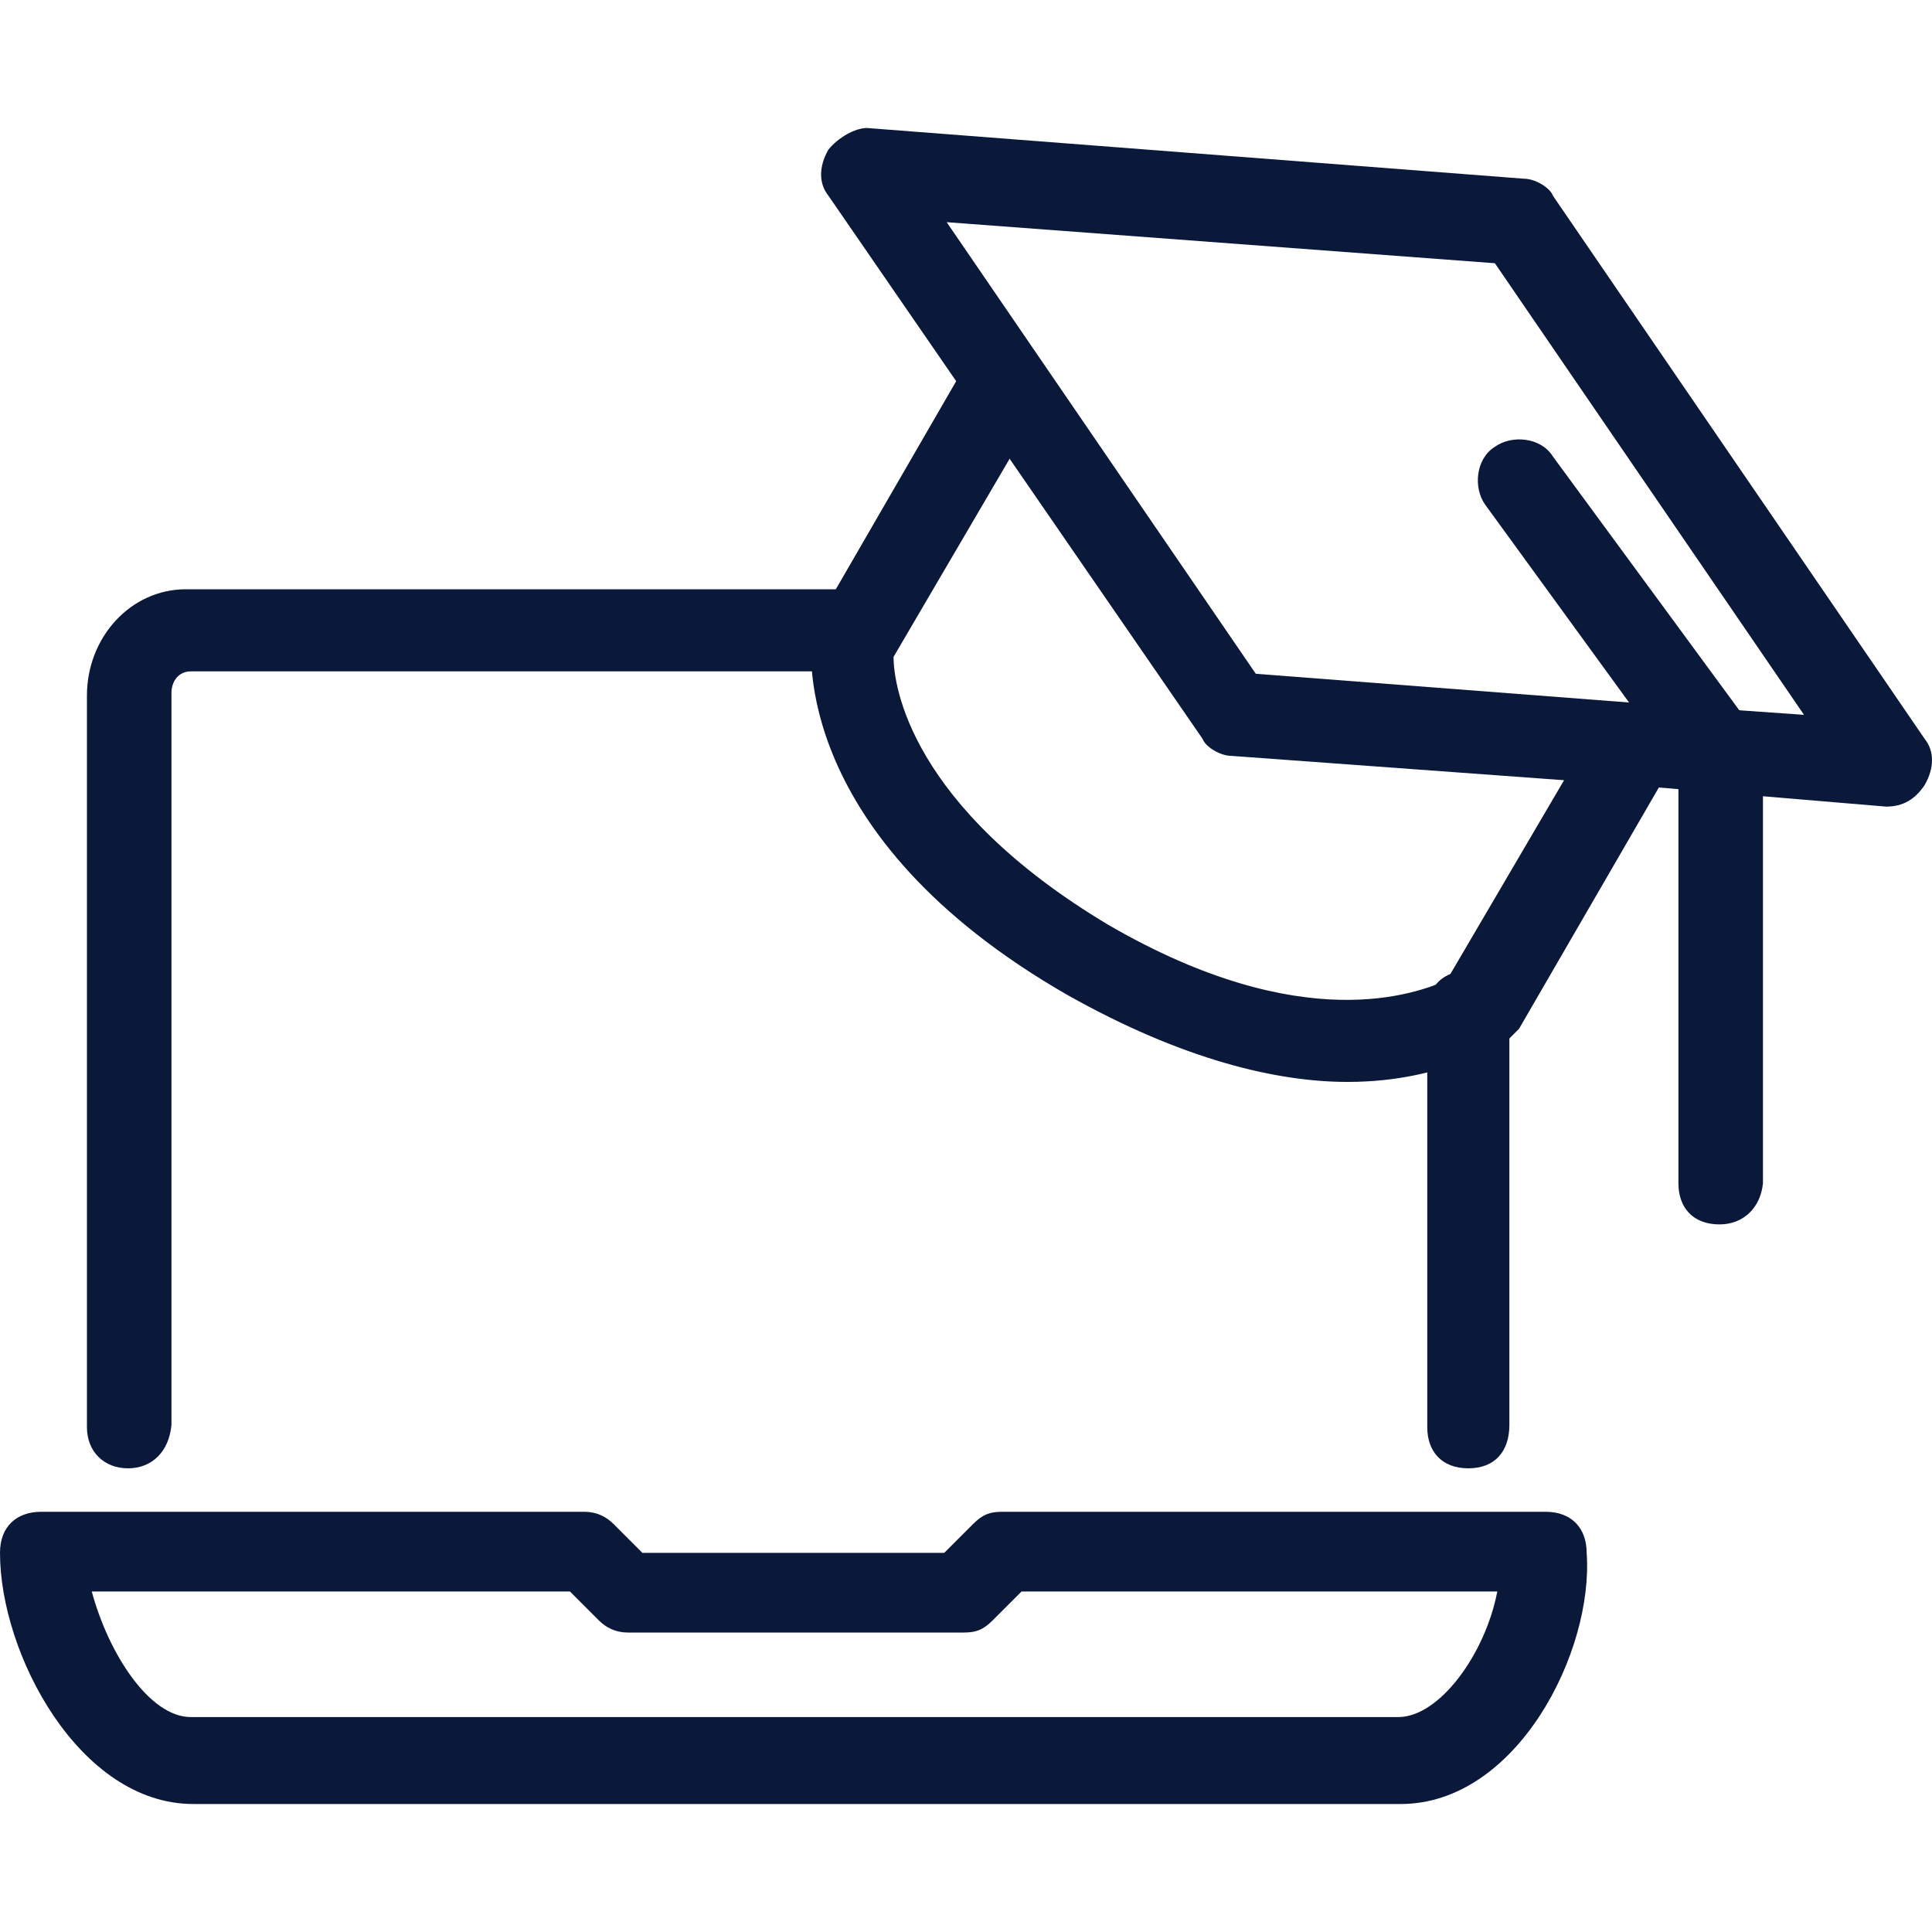
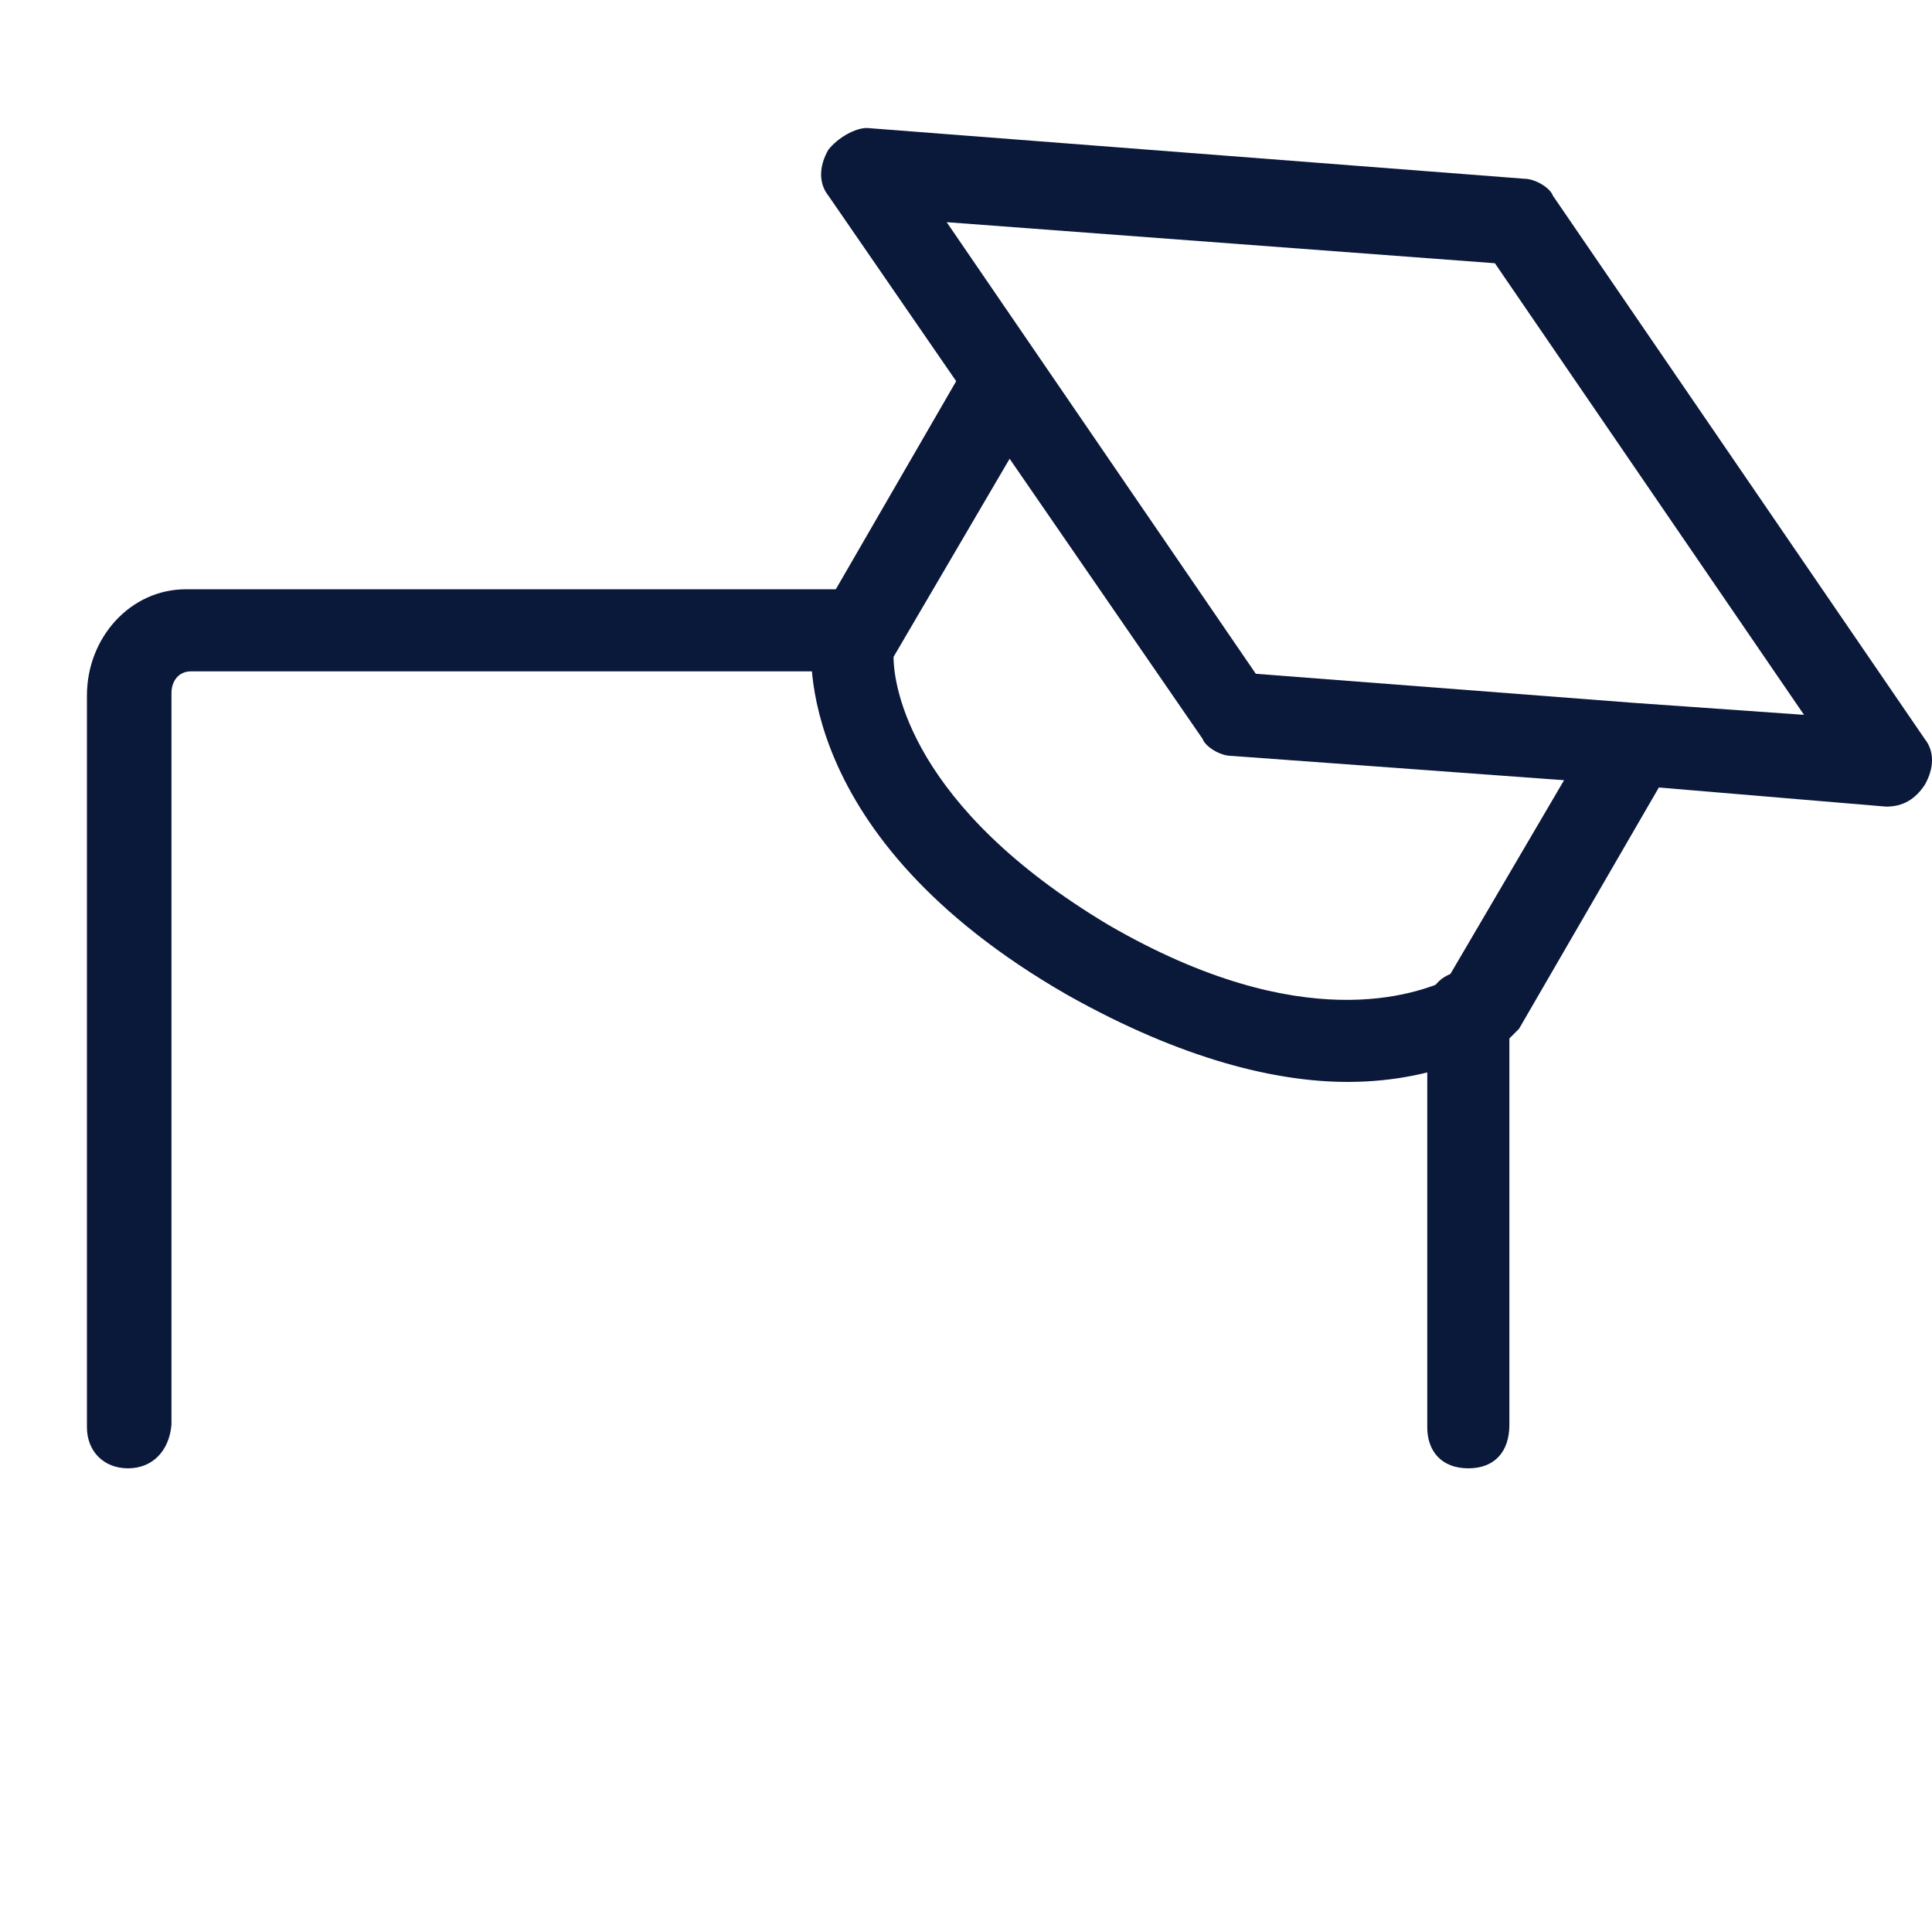
<svg xmlns="http://www.w3.org/2000/svg" version="1.1" id="a" x="0px" y="0px" viewBox="0 0 80 80" style="enable-background:new 0 0 80 80;" xml:space="preserve">
  <style type="text/css">
	.st0{fill:#0A1839;}
</style>
  <g>
    <path class="st0" d="M60.8,60.8c-1.1,0-1.7-0.7-1.7-1.7V41.9c0-1.1,0.7-1.7,1.7-1.7c1.1,0,1.7,0.7,1.7,1.7V59   C62.5,60.1,61.9,60.8,60.8,60.8z M5.3,60.8c-1,0-1.7-0.7-1.7-1.7V28.8c0-2.4,1.8-4.4,4.1-4.4h27c1,0,1.7,0.7,1.7,1.7   s-0.7,1.7-1.7,1.7H7.9c-0.5,0-0.8,0.4-0.8,0.9V59C7,60.1,6.3,60.8,5.3,60.8L5.3,60.8z" />
    <path class="st0" d="M55.8,44.8c-2.9,0-6.8-0.9-11.6-3.6c-11.5-6.6-10.6-14.4-10.6-14.7c0-0.2,0.2-0.5,0.2-0.7l5.9-10.2   c0.5-0.9,1.6-1.1,2.4-0.7c0.9,0.5,1.1,1.6,0.7,2.4L37,27.2c0,1.2,0.7,6.2,8.9,11.1c8.1,4.7,12.8,2.8,14,2.3L66,30.2   c0.5-0.9,1.6-1.1,2.4-0.7c0.9,0.5,1.1,1.6,0.7,2.4l-6.2,10.7l-0.5,0.5C62.2,43.1,59.9,44.8,55.8,44.8L55.8,44.8z" />
    <path class="st0" d="M78.1,33.4C78.1,33.4,77.9,33.4,78.1,33.4l-10.7-0.9l-16.4-1.2c-0.5,0-1.1-0.4-1.2-0.7L34.3,8.1   c-0.4-0.5-0.4-1.2,0-1.9c0.4-0.5,1.1-0.9,1.6-0.9l27.2,2.1c0.5,0,1.1,0.4,1.2,0.7l15.4,22.5c0.4,0.5,0.4,1.2,0,1.9   C79.3,33.1,78.8,33.4,78.1,33.4L78.1,33.4z M67.6,29.1l7.1,0.5L61.9,10.9L39.2,9.2L52,27.9L67.6,29.1L67.6,29.1z" />
-     <path class="st0" d="M71.2,50.7c-1.1,0-1.7-0.7-1.7-1.7V31.9l-8-11c-0.5-0.7-0.4-1.9,0.4-2.4c0.7-0.5,1.9-0.4,2.4,0.4l8.3,11.3   c0.2,0.4,0.4,0.7,0.4,1.1V49C72.9,50,72.2,50.7,71.2,50.7L71.2,50.7z M58,74.7H8c-4.7,0-8-6.2-8-10.4c0-1.1,0.7-1.7,1.7-1.7h22.5   c0.5,0,0.9,0.2,1.2,0.5l1.2,1.2h12.5l1.2-1.2c0.4-0.4,0.7-0.5,1.2-0.5h22.5c1.1,0,1.7,0.7,1.7,1.7C66,68.4,62.8,74.7,58,74.7   L58,74.7z M3.8,65.9c0.7,2.6,2.4,5.2,4.1,5.2h50c1.7,0,3.6-2.6,4.1-5.2H42.3l-1.2,1.2c-0.4,0.4-0.7,0.5-1.2,0.5H26   c-0.5,0-0.9-0.2-1.2-0.5l-1.2-1.2H3.8z" />
  </g>
</svg>